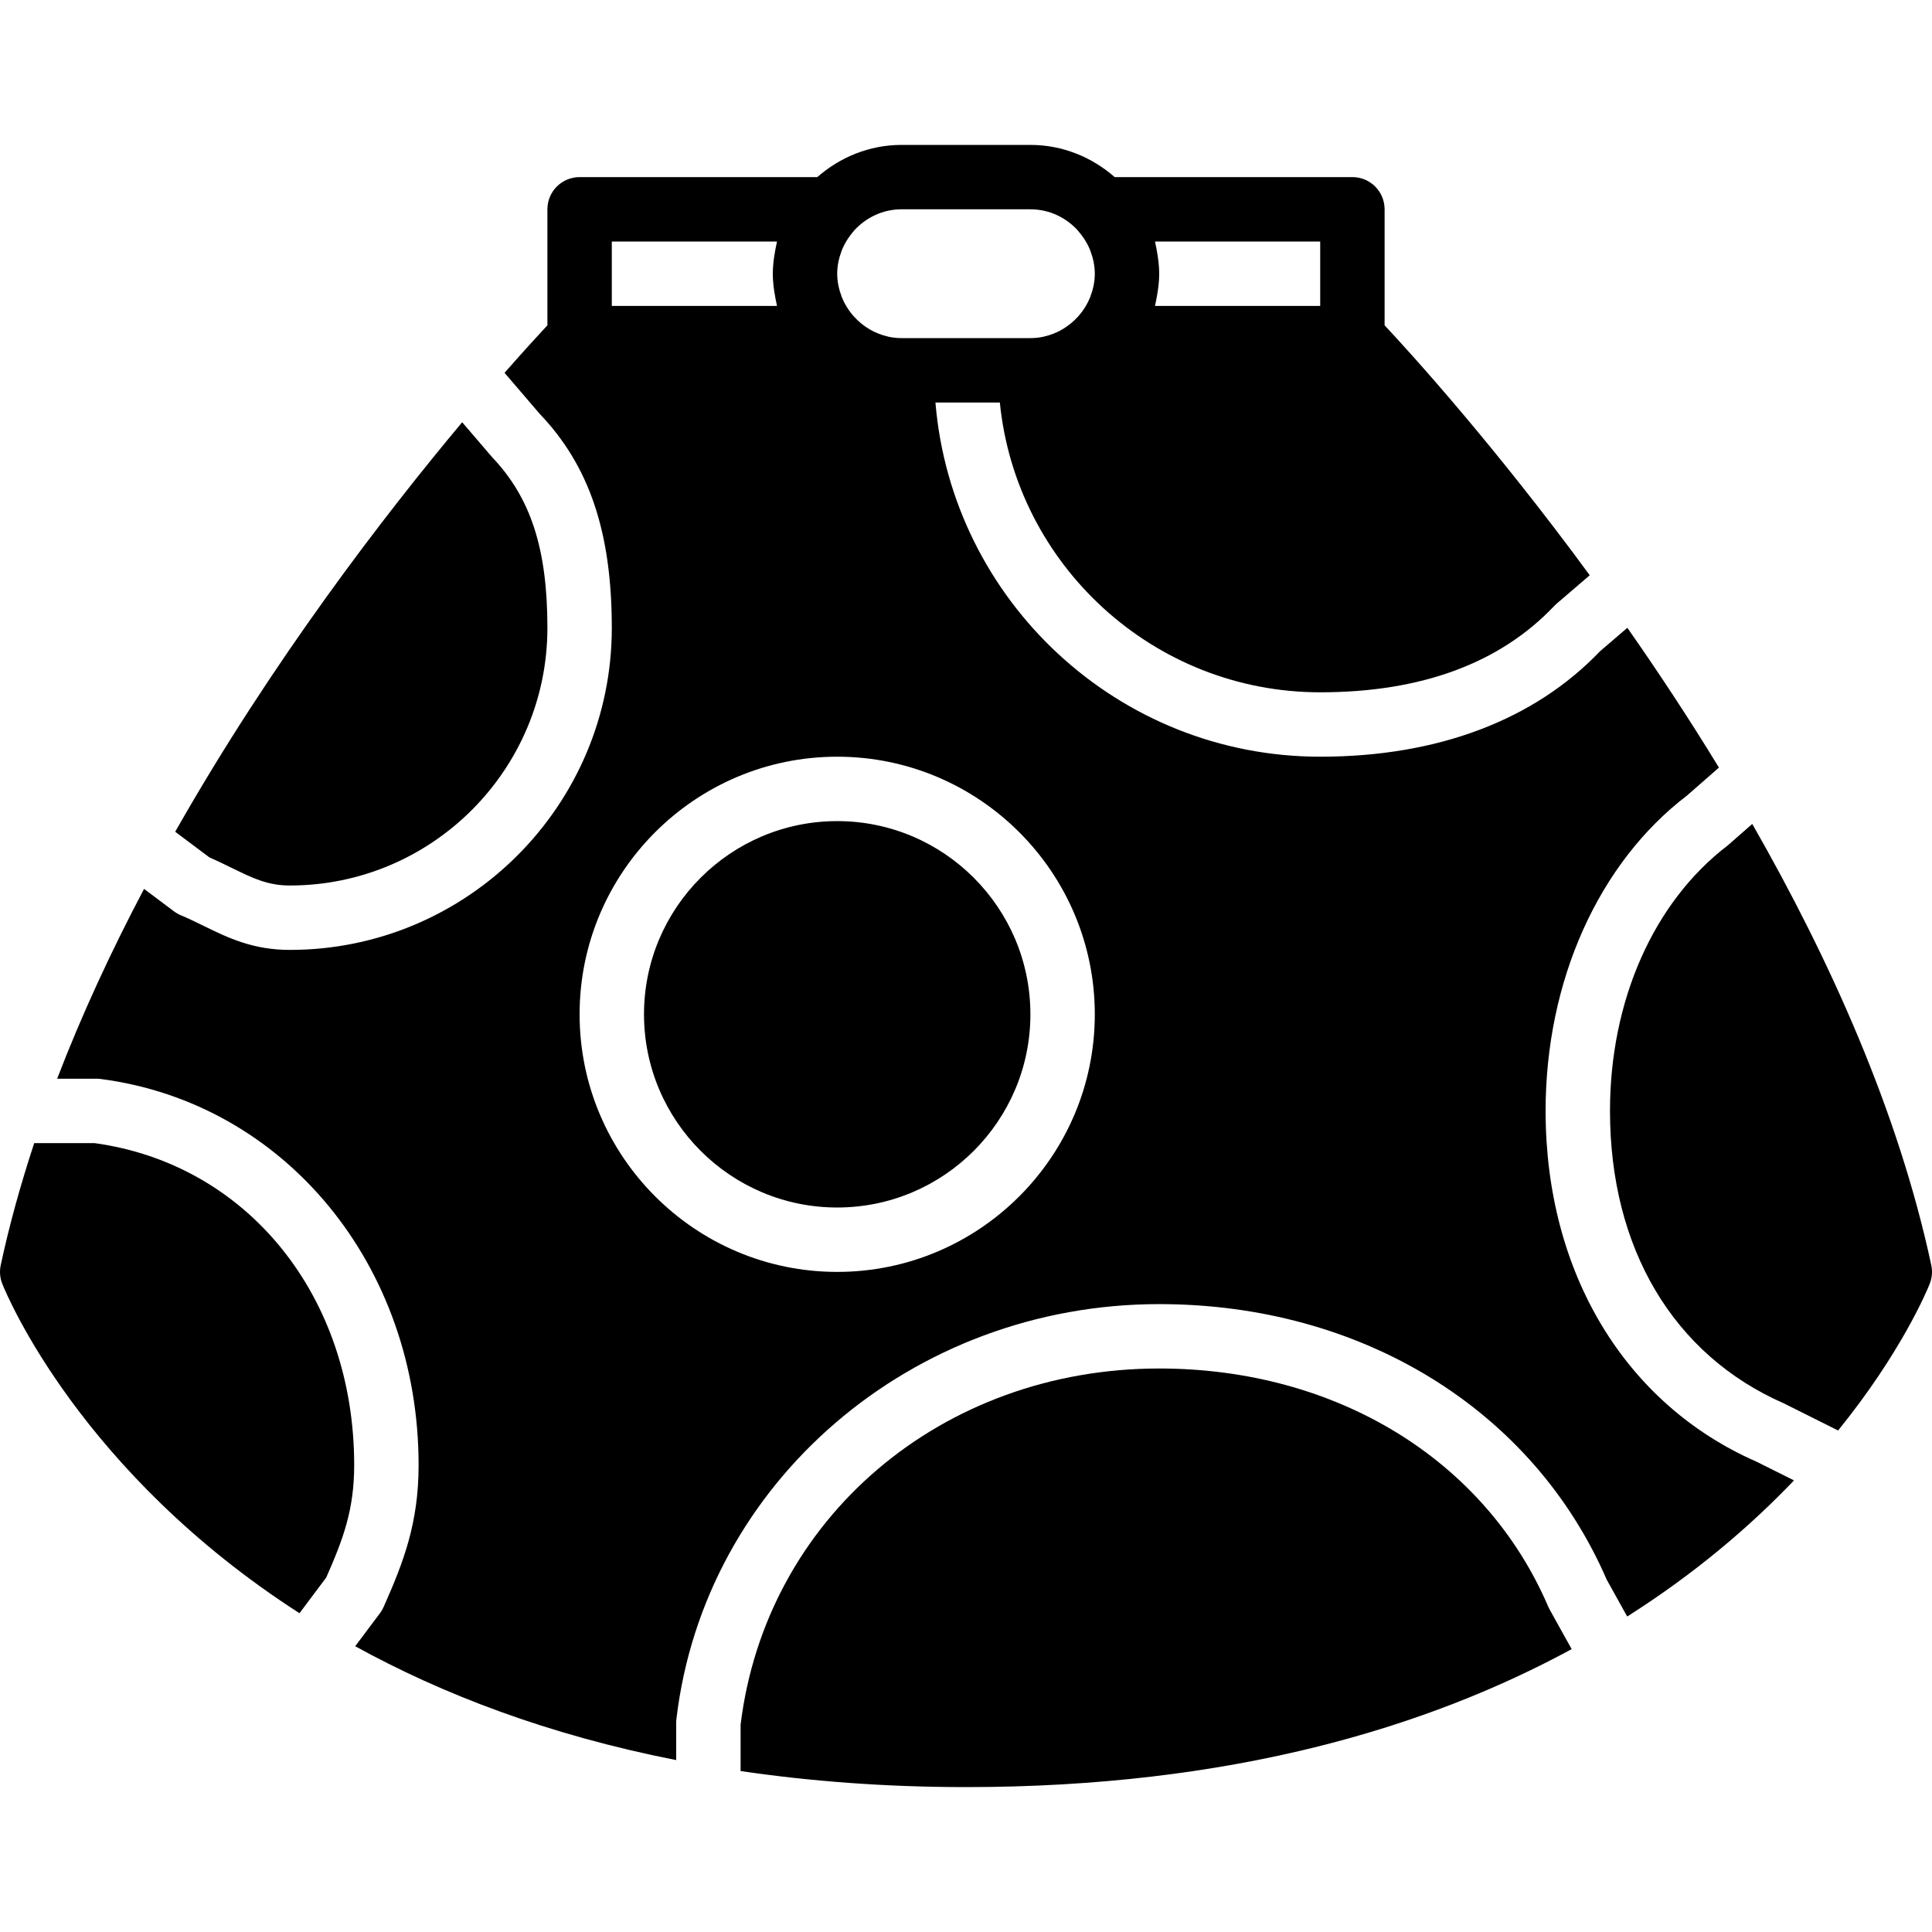
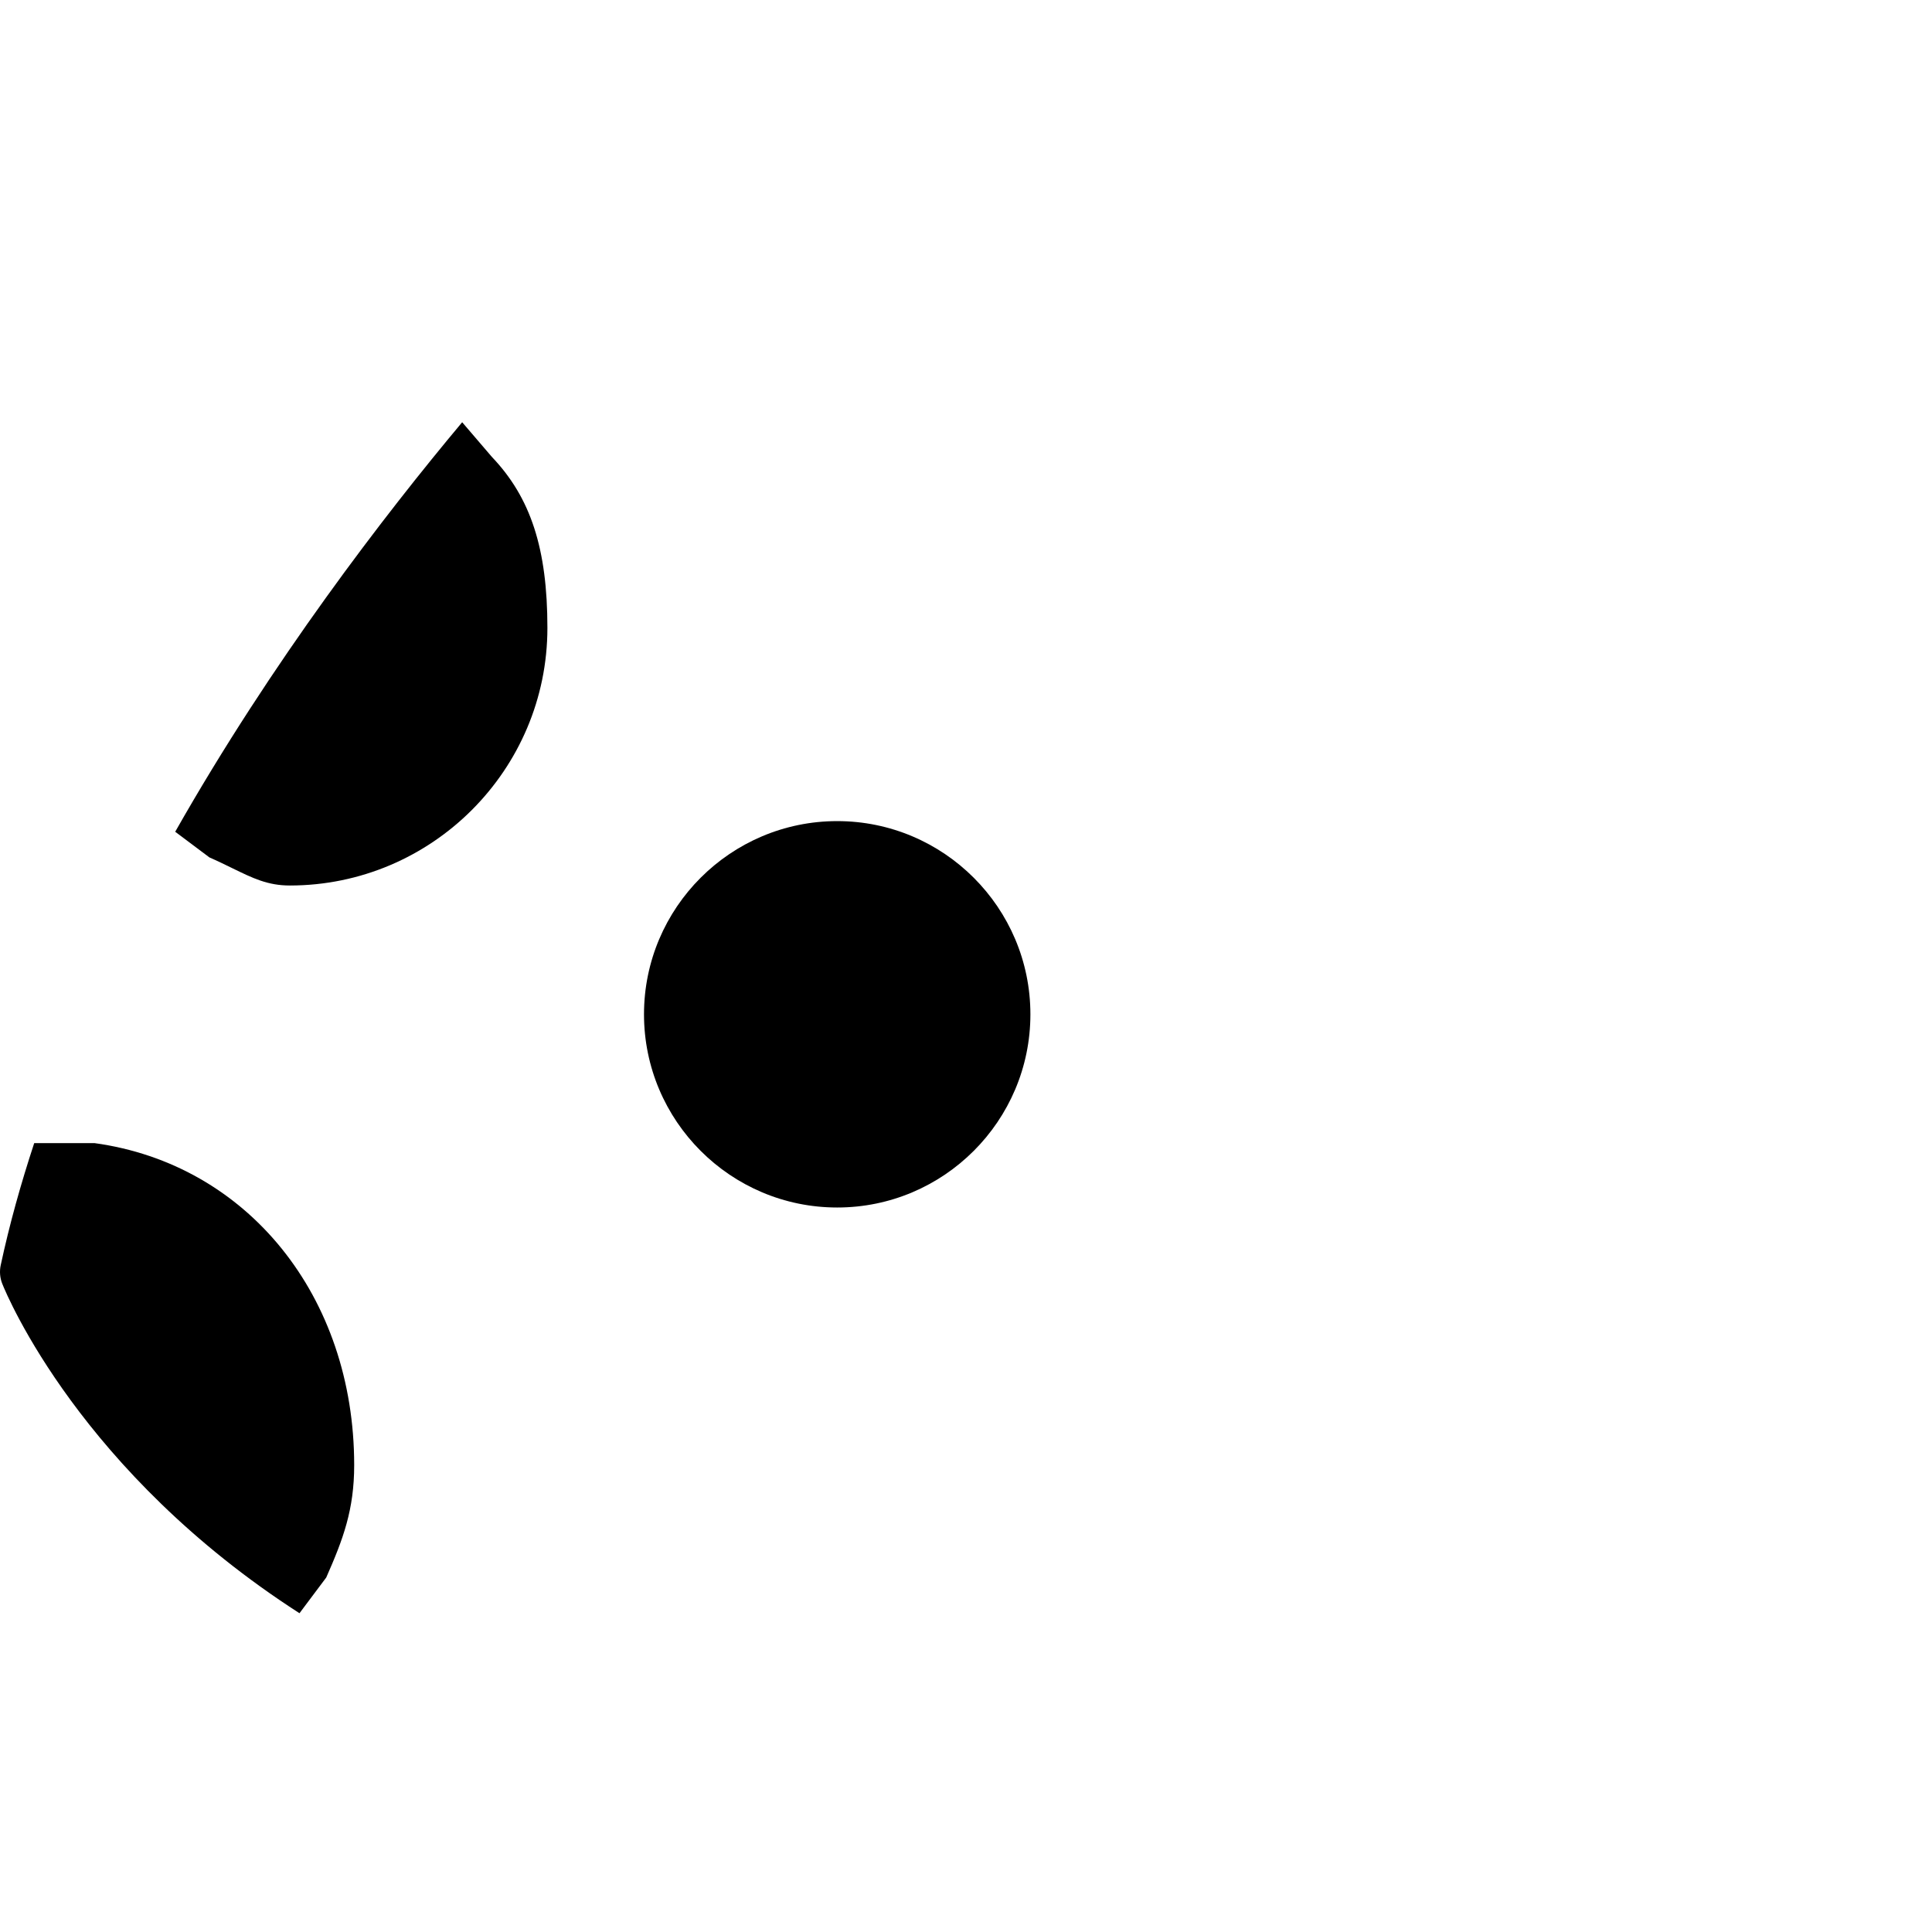
<svg xmlns="http://www.w3.org/2000/svg" fill="#000000" height="800px" width="800px" version="1.1" id="Layer_1" viewBox="0 0 511.998 511.998" xml:space="preserve">
  <g transform="translate(0 -1)">
    <g>
      <g>
-         <path d="M410.291,426.768C393.6,387.839,354.09,363.664,307.2,363.664c-57.66,0-104.235,39.671-110.933,94.379v12.305     c18.313,2.68,38.118,4.25,59.733,4.25c70.229,0,122.308-15.829,160.503-36.565l-5.828-10.487     C410.53,427.297,410.411,427.033,410.291,426.768z" />
        <path d="M25.033,303.934H9.067c-3.524,10.709-6.554,21.513-8.875,32.341c-0.358,1.655-0.213,3.388,0.418,4.958     c1.297,3.251,20.855,50.031,78.754,87.287l7.091-9.463c4.497-10.197,7.407-17.971,7.407-29.79     C93.863,344.51,65.592,309.498,25.033,303.934z" />
        <path d="M61.525,231.059c5.47,2.671,9.421,4.608,15.275,4.608c37.641,0,68.267-30.626,68.267-68.267     c0-20.949-4.403-34.5-14.711-45.312l-7.876-9.19c-20.582,24.593-50.381,63.275-76.049,108.527l9.071,6.801     C57.642,229.157,59.613,230.129,61.525,231.059z" />
-         <path d="M511.808,336.276c-8.713-40.653-26.82-80.905-47.445-116.924l-6.477,5.675c-19.721,15.044-31.223,41.216-31.223,70.374     c0,36.437,16.802,64.691,46.097,77.517l14.353,7.177c16.717-20.642,23.526-36.983,24.277-38.861     C512.013,339.656,512.167,337.932,511.808,336.276z" />
-         <path d="M409.599,295.401c0-34.449,14.02-65.698,37.495-83.593l8.439-7.39c-7.996-13.107-16.196-25.506-24.269-37.043     l-7.253,6.221c-17.468,18.278-43.093,27.938-74.146,27.938c-53.589,0-97.604-41.387-101.965-93.867h17.067     c4.292,43.059,40.73,76.8,84.898,76.8c26.803,0,47.684-7.714,62.063-22.929c0.205-0.213,0.418-0.418,0.657-0.614l8.713-7.475     c-25.114-34.236-47.164-58.539-54.366-66.236V56.467c0-4.719-3.814-8.533-8.533-8.533h-62.993     c-5.999-5.248-13.756-8.533-22.34-8.533h-34.133c-8.585,0-16.341,3.285-22.34,8.533H153.6c-4.719,0-8.533,3.814-8.533,8.533     v30.746c-2.355,2.526-6.272,6.793-11.358,12.587l9.301,10.854c13.133,13.739,19.123,31.343,19.123,56.747     c0,47.053-38.281,85.333-85.333,85.333c-9.805,0-16.401-3.226-22.775-6.34c-1.929-0.947-3.925-1.937-6.135-2.859     c-0.64-0.273-1.246-0.623-1.809-1.041l-7.902-5.931c-8.55,16.188-16.41,33.058-23.031,50.304h10.453     c0.367,0,0.742,0.026,1.109,0.077c48.802,6.366,84.224,49.399,84.224,102.323c0,15.445-4.019,25.745-9.267,37.589     c-0.256,0.589-0.58,1.143-0.973,1.664l-6.562,8.747c22.938,12.638,51.004,23.475,85.069,30.174v-9.907     c0-0.333,0.017-0.666,0.06-0.998c7.39-62.677,62.387-109.935,127.94-109.935c53.675,0,99.072,27.964,118.596,73.028l5.427,9.762     c18.295-11.597,32.819-24.149,44.203-36.07l-9.907-4.949C430.651,373.105,409.599,338.289,409.599,295.401z M306.593,67.569     c-0.094-0.563-0.196-1.118-0.324-1.664c-0.068-0.299-0.102-0.606-0.179-0.905h43.776v17.067H306.09     c0.077-0.299,0.111-0.606,0.179-0.905c0.128-0.546,0.23-1.101,0.324-1.664c0.358-1.963,0.606-3.951,0.606-5.965     C307.199,71.519,306.952,69.532,306.593,67.569z M222.19,70.36c0.171-0.862,0.427-1.715,0.734-2.543     c0.043-0.119,0.068-0.239,0.111-0.35c0.751-1.911,1.86-3.703,3.277-5.291c0.051-0.051,0.068-0.111,0.111-0.162     c3.123-3.388,7.552-5.547,12.51-5.547h34.133c4.958,0,9.387,2.159,12.51,5.547c0.043,0.051,0.06,0.111,0.111,0.162     c1.417,1.587,2.526,3.379,3.277,5.291c0.043,0.111,0.068,0.23,0.111,0.35c0.307,0.828,0.563,1.681,0.734,2.543     c0.196,1.033,0.324,2.091,0.324,3.174s-0.128,2.142-0.324,3.174c-0.171,0.862-0.427,1.715-0.734,2.543     c-0.043,0.119-0.068,0.239-0.111,0.35c-0.751,1.911-1.852,3.703-3.277,5.291c-2.449,2.697-5.521,4.497-8.883,5.265     c-0.077,0.017-0.145,0.051-0.222,0.068c-1.143,0.247-2.321,0.375-3.516,0.375h-17.067h-17.067c-1.195,0-2.372-0.128-3.516-0.375     c-0.077-0.017-0.145-0.051-0.222-0.068c-3.362-0.768-6.434-2.569-8.883-5.265c-1.425-1.587-2.526-3.379-3.277-5.291     c-0.043-0.111-0.068-0.23-0.111-0.35c-0.307-0.828-0.563-1.681-0.734-2.543c-0.196-1.033-0.324-2.091-0.324-3.174     S221.994,71.392,222.19,70.36z M162.133,65.001h43.776c-0.077,0.299-0.111,0.606-0.179,0.905     c-0.128,0.546-0.23,1.101-0.324,1.664c-0.358,1.963-0.606,3.951-0.606,5.965c0,2.014,0.247,4.002,0.606,5.965     c0.094,0.563,0.196,1.118,0.324,1.664c0.068,0.299,0.102,0.606,0.179,0.905h-43.776V65.001z M221.866,338.067     c-37.641,0-68.267-30.626-68.267-68.267s30.626-68.267,68.267-68.267s68.267,30.626,68.267,68.267     S259.506,338.067,221.866,338.067z" />
        <path d="M221.866,218.601c-28.237,0-51.2,22.963-51.2,51.2s22.963,51.2,51.2,51.2s51.2-22.963,51.2-51.2     S250.103,218.601,221.866,218.601z" />
      </g>
    </g>
  </g>
</svg>